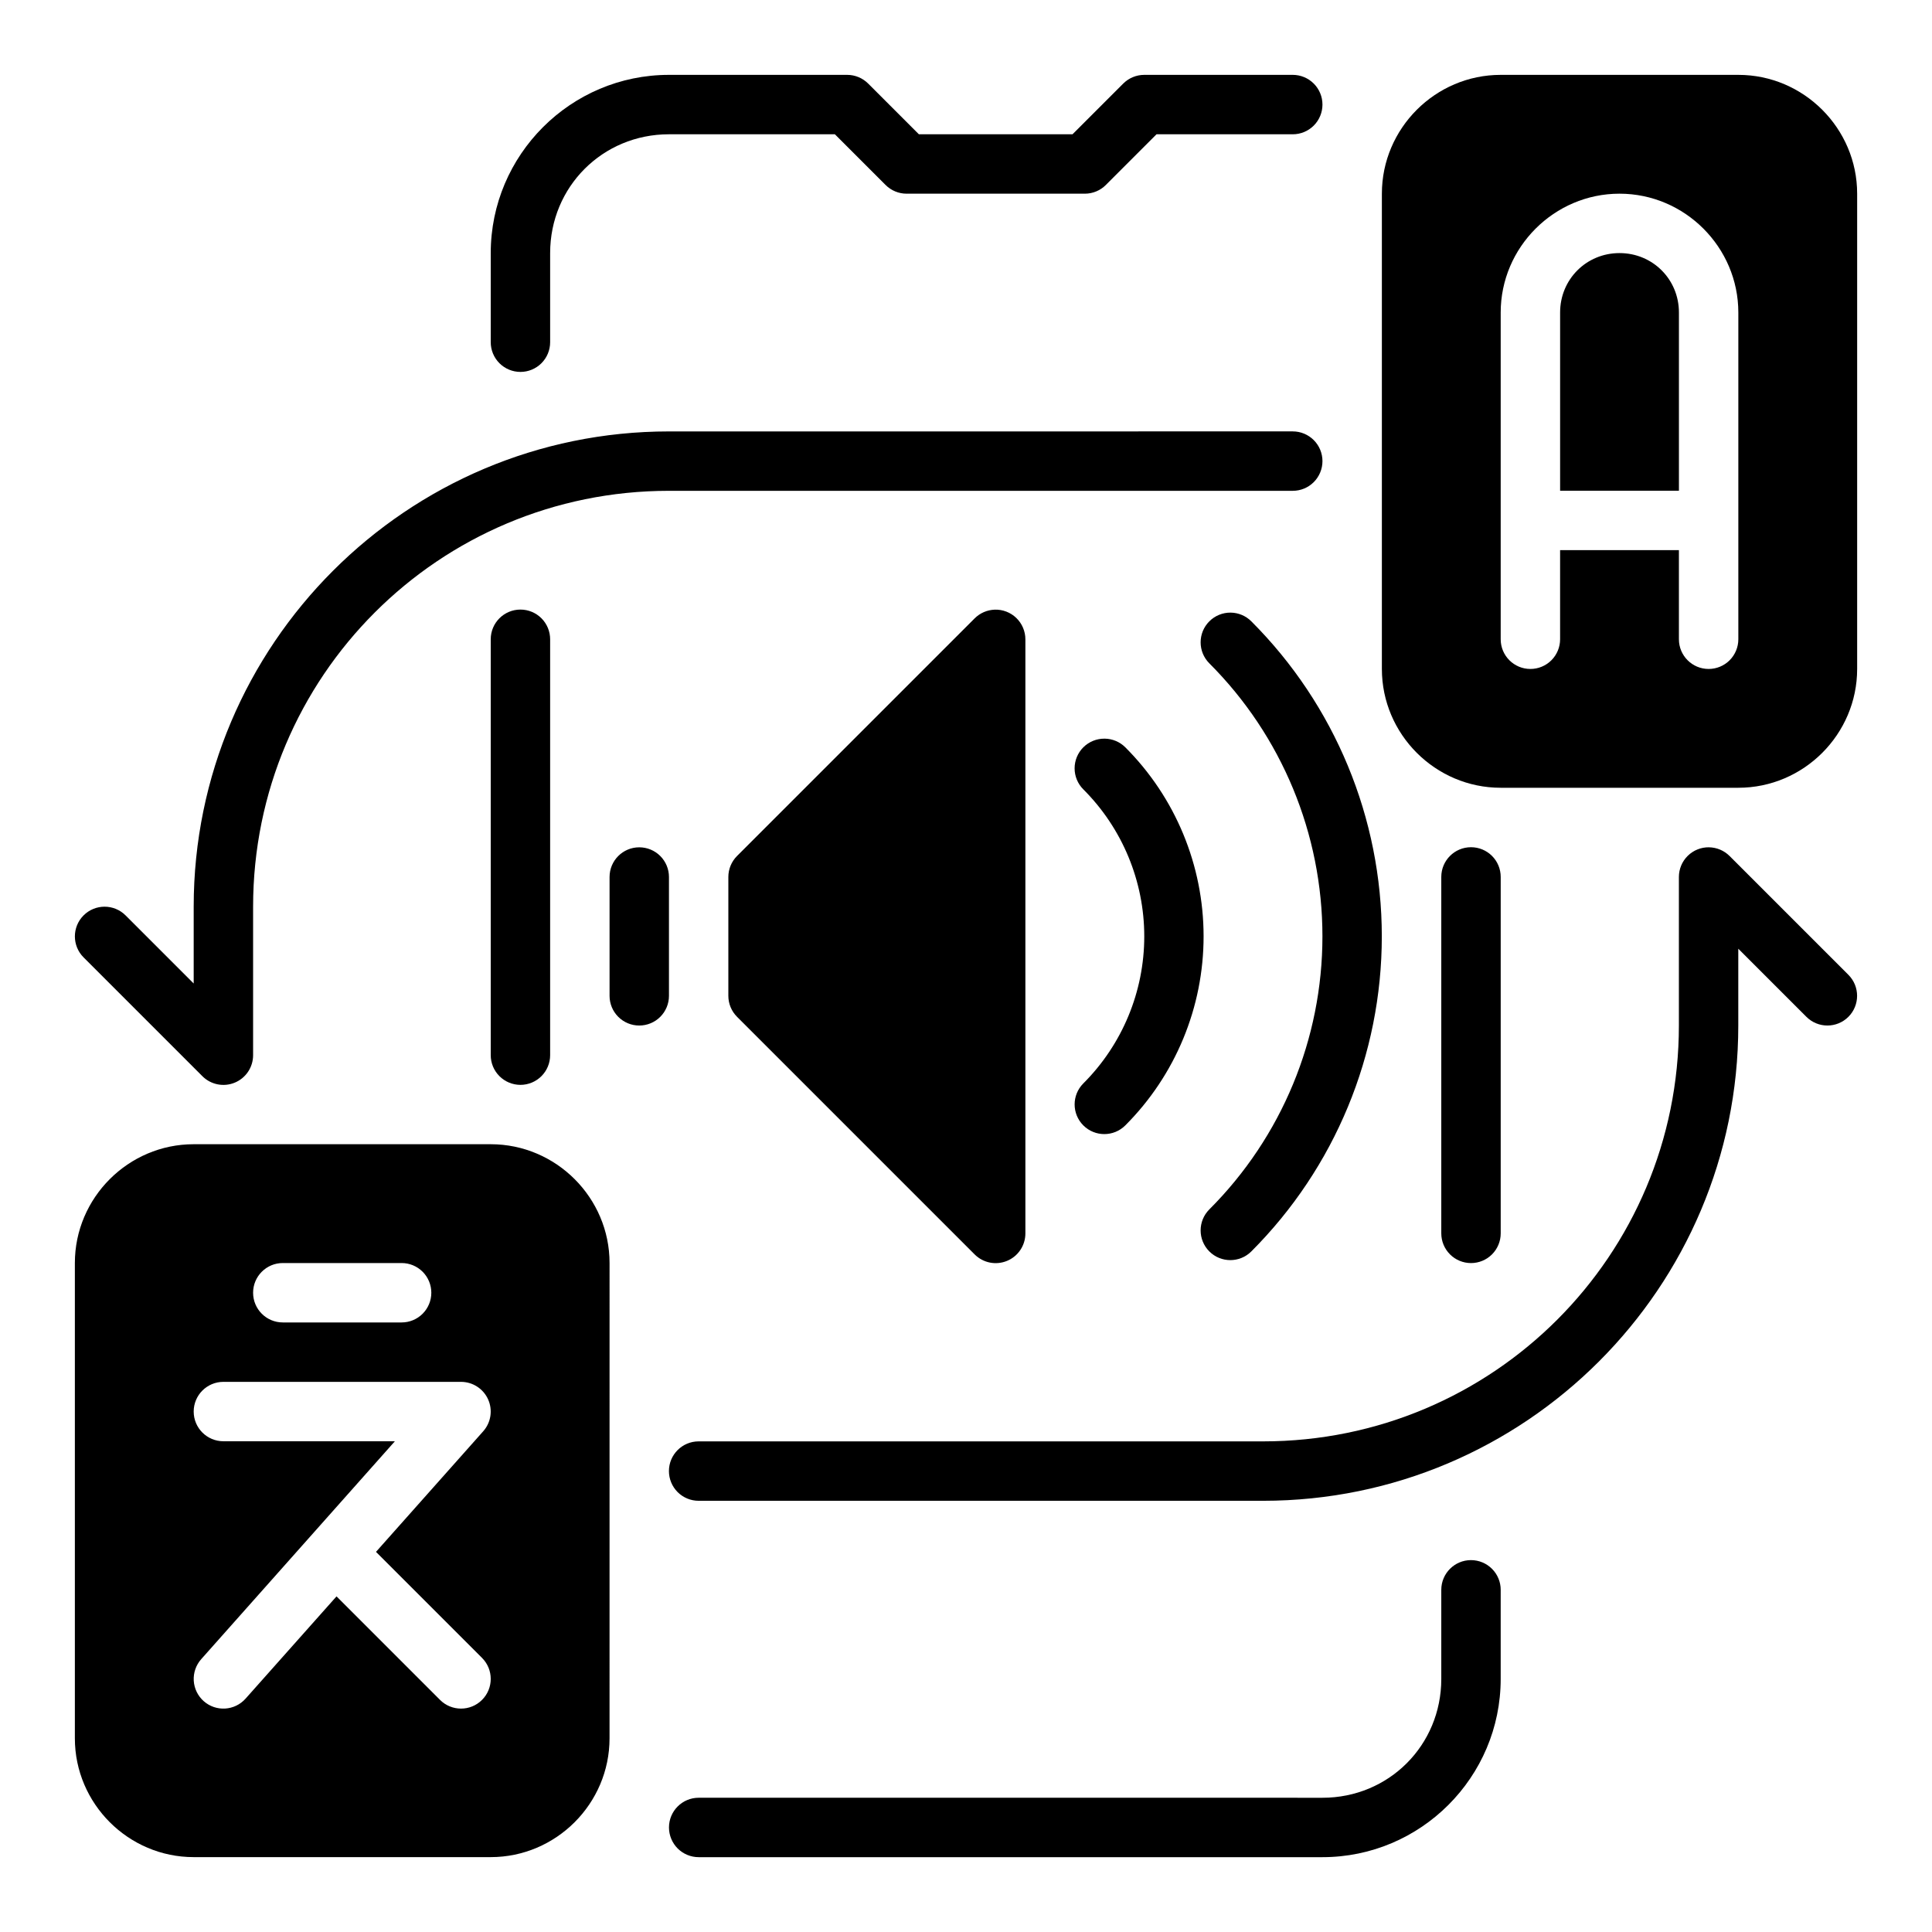
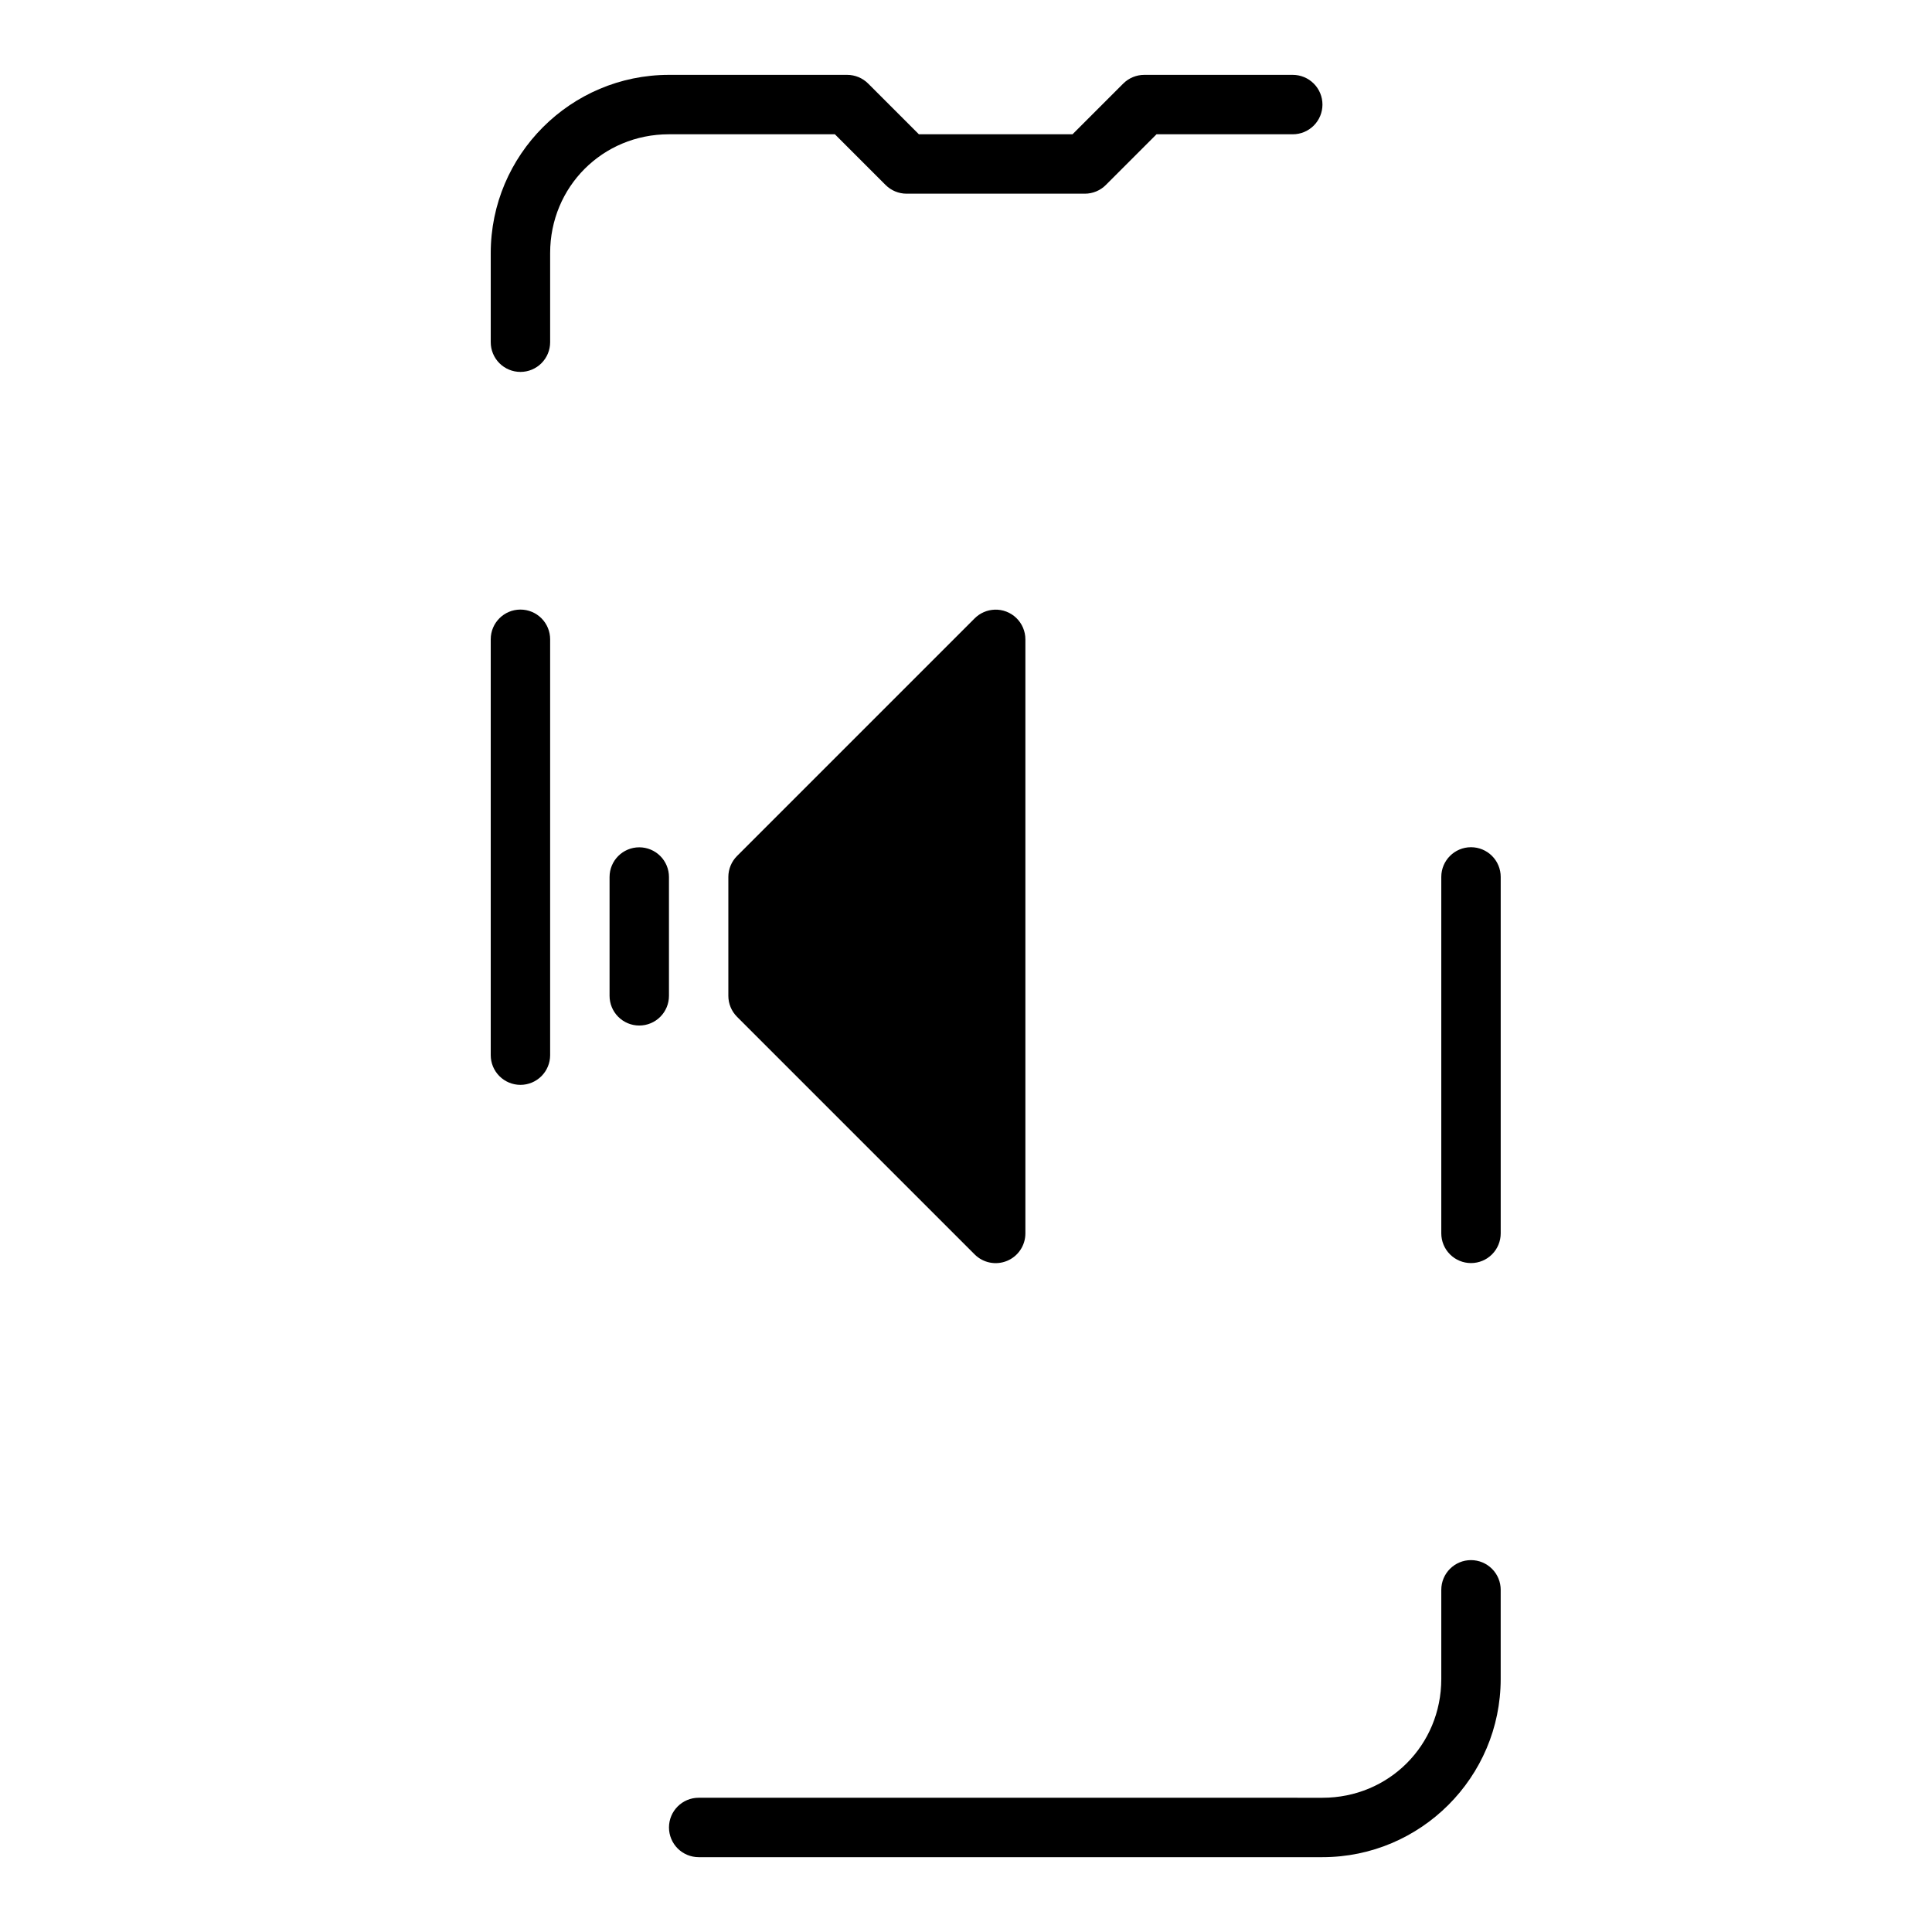
<svg xmlns="http://www.w3.org/2000/svg" fill="#000000" width="800px" height="800px" version="1.1" viewBox="144 144 512 512">
  <g>
    <path d="m321.28 163.84c-26.031 0-47.23 21.199-47.23 47.23v23.621c0 2.086 0.828 4.09 2.305 5.566 1.477 1.477 3.481 2.305 5.566 2.305 2.09 0 4.09-0.828 5.566-2.305 1.477-1.477 2.305-3.481 2.305-5.566v-23.617c0-17.578 13.91-31.488 31.488-31.488h43.973l13.438 13.438c1.477 1.477 3.481 2.305 5.566 2.305h47.234c2.086 0 4.09-0.828 5.562-2.305l13.438-13.438h36.102c2.09 0 4.09-0.828 5.566-2.305 1.477-1.477 2.305-3.481 2.305-5.566 0-2.09-0.828-4.09-2.305-5.566-1.477-1.477-3.477-2.309-5.566-2.309h-39.359c-2.086 0.004-4.09 0.832-5.566 2.309l-13.438 13.438h-40.715l-13.438-13.438c-1.473-1.477-3.477-2.305-5.562-2.309zm-39.359 141.7v0.004c-4.348 0-7.871 3.523-7.871 7.871v110.21c0 2.09 0.828 4.09 2.305 5.566 1.477 1.477 3.481 2.309 5.566 2.309 2.09 0 4.09-0.832 5.566-2.309 1.477-1.477 2.305-3.477 2.305-5.566v-110.21c0-2.086-0.828-4.09-2.305-5.566-1.477-1.477-3.477-2.305-5.566-2.305zm251.91 62.977v0.004c-4.348 0-7.875 3.523-7.875 7.871v94.465c0 2.086 0.832 4.09 2.309 5.566 1.477 1.477 3.477 2.305 5.566 2.305 2.086 0 4.09-0.828 5.566-2.305 1.477-1.477 2.305-3.481 2.305-5.566v-94.465c0-2.09-0.828-4.09-2.305-5.566-1.477-1.477-3.481-2.305-5.566-2.305zm0 188.93c-4.348 0-7.875 3.527-7.875 7.875v23.617c0 17.578-13.91 31.488-31.488 31.488l-165.31-0.004c-4.348 0-7.871 3.527-7.871 7.875 0 2.086 0.832 4.09 2.305 5.566 1.477 1.473 3.481 2.305 5.566 2.305h165.31c26.031 0 47.23-21.199 47.23-47.23v-23.617h0.004c0-2.09-0.828-4.09-2.305-5.566-1.477-1.477-3.481-2.309-5.566-2.309zm-220.42-188.9c-4.348 0-7.871 3.523-7.871 7.871v31.488c0 2.086 0.828 4.09 2.305 5.566 1.477 1.477 3.481 2.305 5.566 2.305s4.09-0.828 5.566-2.305c1.477-1.477 2.305-3.481 2.305-5.566v-31.488c0-2.09-0.828-4.09-2.305-5.566-1.477-1.477-3.481-2.305-5.566-2.305z" fill-rule="evenodd" />
    <path d="m407.59 305.57c-1.988 0.07-3.879 0.891-5.289 2.297l-62.977 62.977c-1.477 1.477-2.305 3.481-2.305 5.566v31.488c0 2.086 0.828 4.09 2.305 5.566l62.977 62.977c2.25 2.25 5.637 2.922 8.578 1.703 2.941-1.219 4.859-4.086 4.859-7.269v-157.44c0-2.137-0.867-4.18-2.402-5.664s-3.609-2.281-5.746-2.207z" fill-rule="evenodd" />
-     <path d="m436.75 339.75c-2.121-0.027-4.16 0.801-5.66 2.297-1.48 1.477-2.309 3.481-2.309 5.57s0.828 4.094 2.309 5.57c10.34 10.332 16.152 24.348 16.152 38.965 0 14.621-5.812 28.637-16.152 38.969-3.07 3.074-3.07 8.051 0 11.121 3.074 3.074 8.055 3.074 11.129 0 13.285-13.289 20.746-31.309 20.746-50.098 0-18.789-7.461-36.809-20.746-50.098-1.453-1.449-3.414-2.273-5.469-2.297z" fill-rule="evenodd" />
-     <path d="m470.15 306.35c-2.121-0.027-4.164 0.805-5.668 2.309-3.07 3.074-3.07 8.055 0 11.129 19.195 19.191 29.977 45.219 29.977 72.359 0 27.141-10.781 53.172-29.977 72.359-3.07 3.074-3.07 8.059 0 11.133 3.074 3.074 8.059 3.074 11.133 0 22.141-22.145 34.578-52.176 34.578-83.492 0-31.312-12.438-61.344-34.578-83.488-1.449-1.453-3.41-2.281-5.465-2.309z" fill-rule="evenodd" />
-     <path d="m596.9 368.54c-2.106-0.027-4.137 0.789-5.633 2.269-1.5 1.477-2.344 3.496-2.344 5.602v39.359c0 60.961-49.246 110.21-110.21 110.21h-149.57c-4.348 0-7.871 3.527-7.871 7.875 0 2.086 0.832 4.09 2.305 5.566 1.477 1.477 3.481 2.305 5.566 2.305h149.57c69.469 0 125.95-56.48 125.95-125.95v-20.355l18.051 18.051c3.074 3.07 8.055 3.07 11.129 0 3.074-3.074 3.074-8.059 0-11.133l-31.488-31.488c-1.449-1.449-3.41-2.277-5.461-2.305zm-275.62-110.21c-69.469 0-125.95 56.48-125.95 125.95v20.355l-18.051-18.051v0.004c-3.07-3.074-8.055-3.074-11.129 0-3.074 3.074-3.074 8.055 0 11.129l31.488 31.488c2.25 2.25 5.637 2.926 8.578 1.707 2.941-1.219 4.859-4.09 4.859-7.273v-39.359c0-60.961 49.246-110.21 110.21-110.21h165.31c2.09 0 4.09-0.828 5.566-2.305s2.305-3.481 2.305-5.566c0-2.09-0.828-4.09-2.305-5.566-1.477-1.477-3.477-2.309-5.566-2.309z" />
-     <path d="m541.7 163.84c-17.312 0-31.488 14.176-31.488 31.488v125.95c0 17.312 14.176 31.488 31.488 31.488h62.977c17.312 0 31.488-14.176 31.488-31.488v-125.95c0-17.312-14.176-31.488-31.488-31.488zm31.488 31.488c17.293 0 31.488 14.191 31.488 31.488v55.105 0.188 31.301c0 2.086-0.832 4.09-2.305 5.566-1.477 1.477-3.481 2.305-5.566 2.305-4.348 0-7.875-3.523-7.875-7.871v-23.617h-31.488v23.617c0 2.086-0.828 4.09-2.305 5.566-1.477 1.477-3.477 2.305-5.566 2.305-4.348 0-7.871-3.523-7.871-7.871v-31.488-0.188-54.918c0-17.293 14.191-31.488 31.488-31.488zm0 15.742c-8.785 0-15.742 6.957-15.742 15.742v47.23h31.488v-47.23c0-8.785-6.957-15.742-15.742-15.742zm-377.86 236.16c-17.312 0-31.488 14.176-31.488 31.488v125.95c0 17.312 14.176 31.488 31.488 31.488h78.719c17.312 0 31.488-14.176 31.488-31.488l0.004-125.95c0-17.312-14.176-31.488-31.488-31.488zm23.617 31.488h31.488c2.09 0 4.09 0.828 5.566 2.305 1.477 1.477 2.305 3.481 2.305 5.566 0 2.09-0.828 4.09-2.305 5.566-1.477 1.477-3.477 2.305-5.566 2.305h-31.488c-4.348 0-7.871-3.523-7.871-7.871s3.523-7.871 7.871-7.871zm-15.742 31.488h62.977c3.098 0.004 5.906 1.82 7.176 4.648 1.266 2.824 0.762 6.133-1.297 8.449l-28.418 31.961 28.102 28.094v0.004c3.074 3.074 3.074 8.055 0 11.129-3.074 3.074-8.055 3.074-11.129 0l-27.434-27.434-24.098 27.094c-2.887 3.25-7.856 3.547-11.105 0.664-1.562-1.387-2.508-3.34-2.633-5.422-0.121-2.086 0.59-4.133 1.977-5.695l51.328-57.75h-45.445c-4.348 0-7.875-3.523-7.875-7.871s3.527-7.871 7.875-7.871z" fill-rule="evenodd" />
  </g>
</svg>